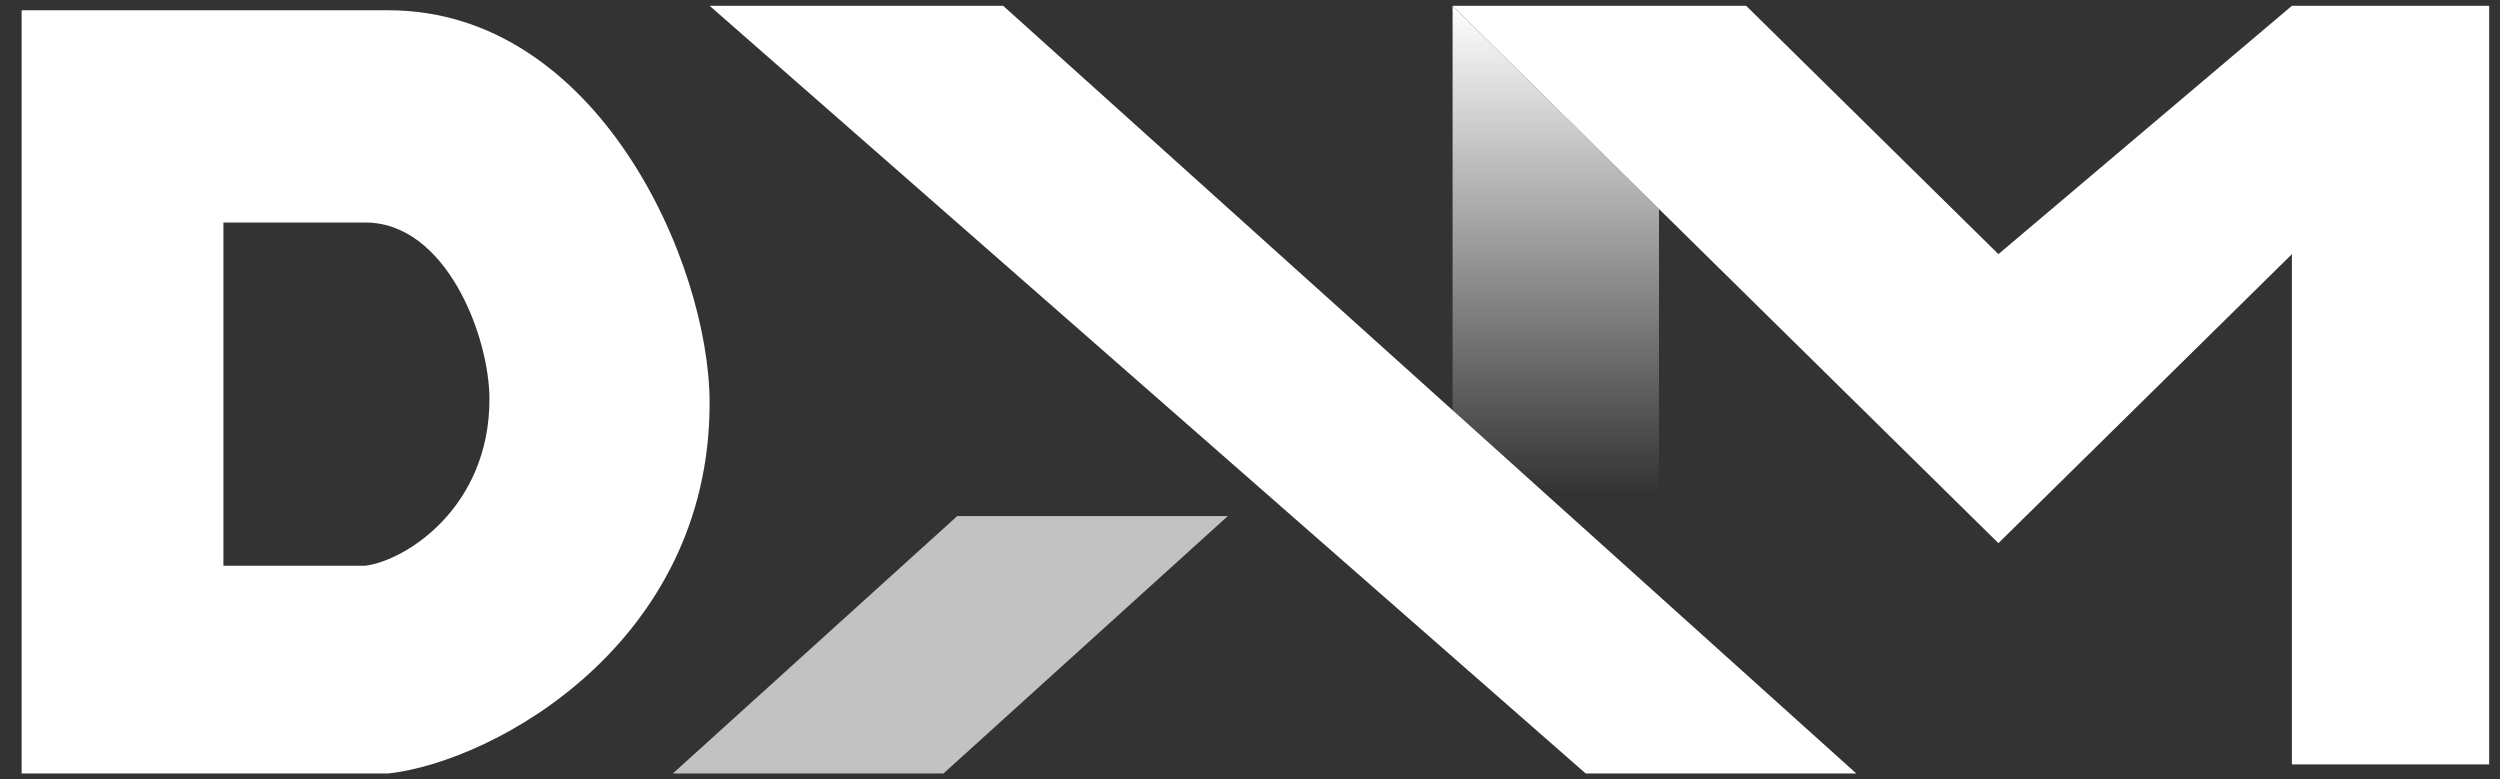
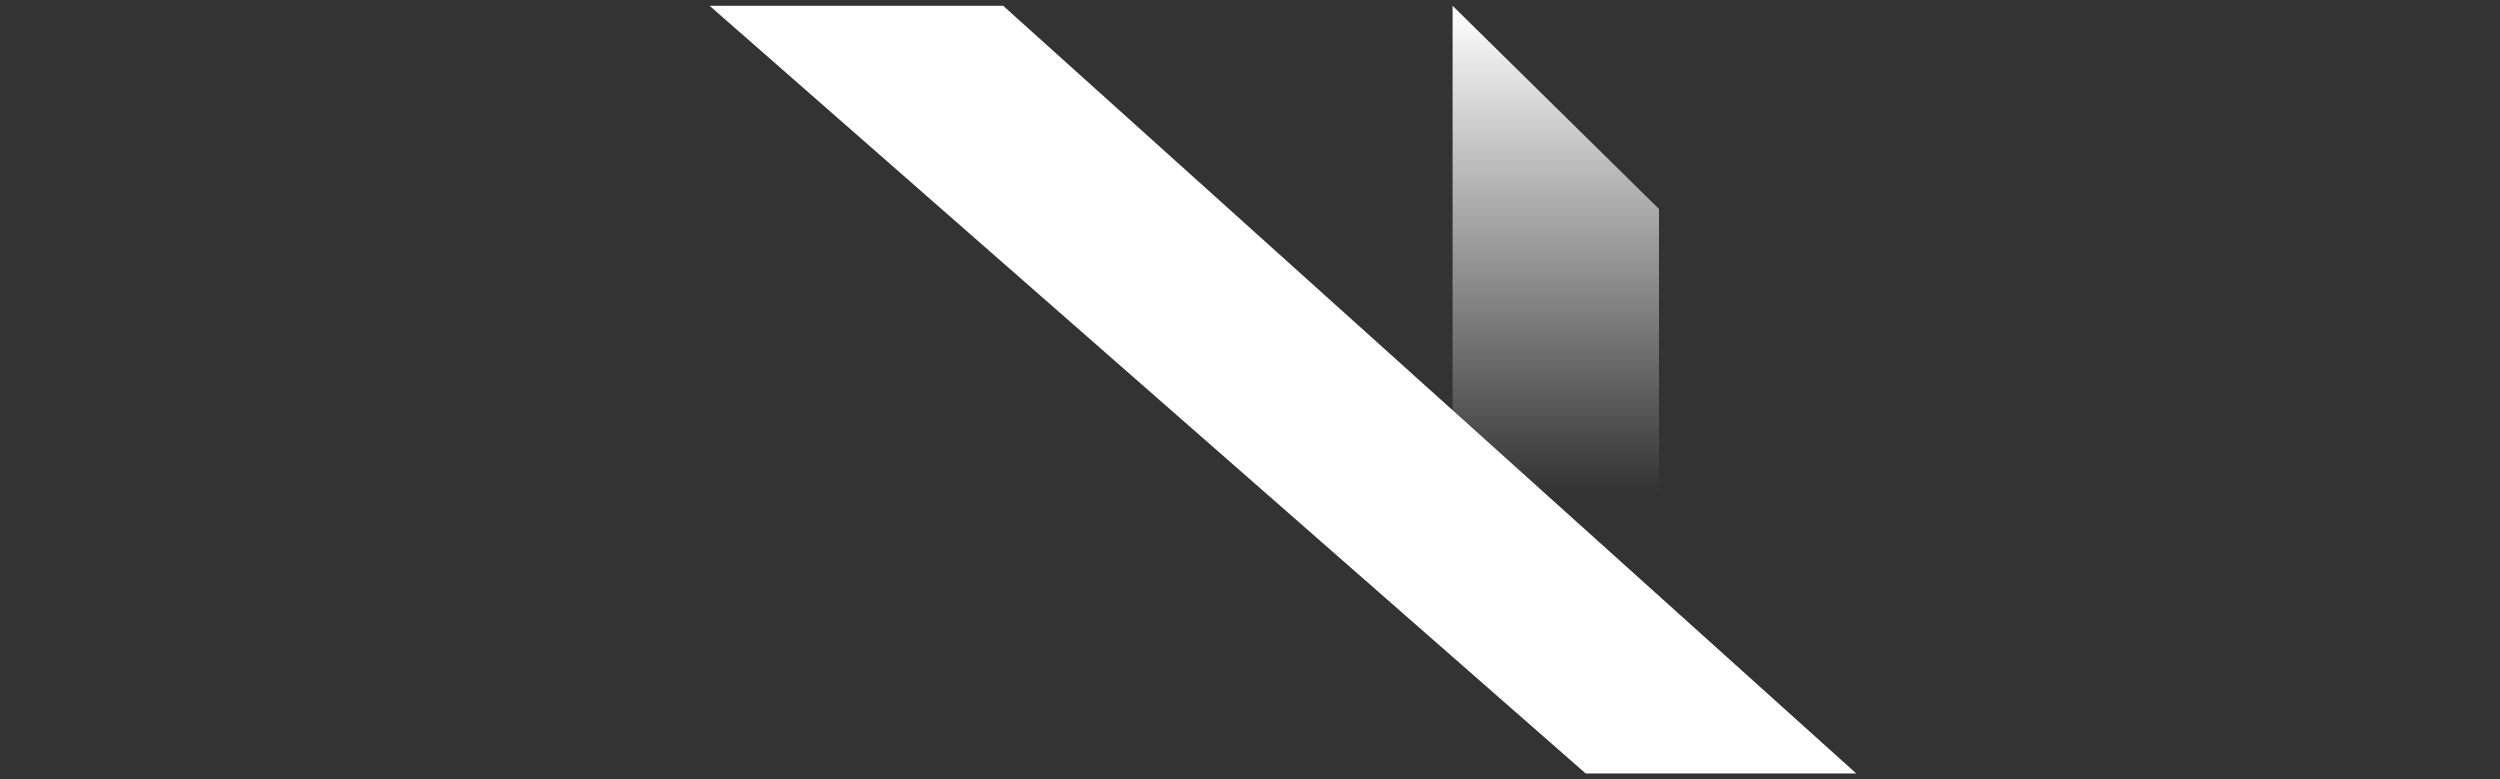
<svg xmlns="http://www.w3.org/2000/svg" width="77" height="24" viewBox="0 0 77 24" fill="none">
  <rect x="0" y="0" width="77" height="24" fill="#333333" stroke="none" />
-   <path d="M76.666 0.178V23.544H70.591V7.827L61.551 16.729L44.74 0.178H53.781L61.551 7.827L70.591 0.178H76.666Z" fill="white" />
  <path d="M51.097 23.127V6.437L44.74 0.178V23.127H51.097Z" fill="url(#paint0_linear_9595_92696)" />
  <path d="M30.897 0.178L57.172 23.822H48.838L21.856 0.178H30.897Z" fill="white" />
-   <path d="M29.484 15.894L20.725 23.822H29.06L37.818 15.894H29.484Z" fill="#C2C2C2" />
-   <path fill-rule="evenodd" clip-rule="evenodd" d="M0.666 0.317V23.822H11.967C15.263 23.451 21.856 19.789 21.856 12.417C21.856 8.106 18.409 0.317 11.967 0.317H0.666ZM6.881 6.854V17.425H11.251C12.526 17.258 15.075 15.611 15.075 12.296C15.075 10.357 13.742 6.854 11.251 6.854H6.881Z" fill="white" />
  <defs>
    <linearGradient id="paint0_linear_9595_92696" x1="47.919" y1="0.178" x2="47.919" y2="15.199" gradientUnits="userSpaceOnUse">
      <stop stop-color="white" />
      <stop offset="1" stop-color="white" stop-opacity="0" />
    </linearGradient>
  </defs>
</svg>